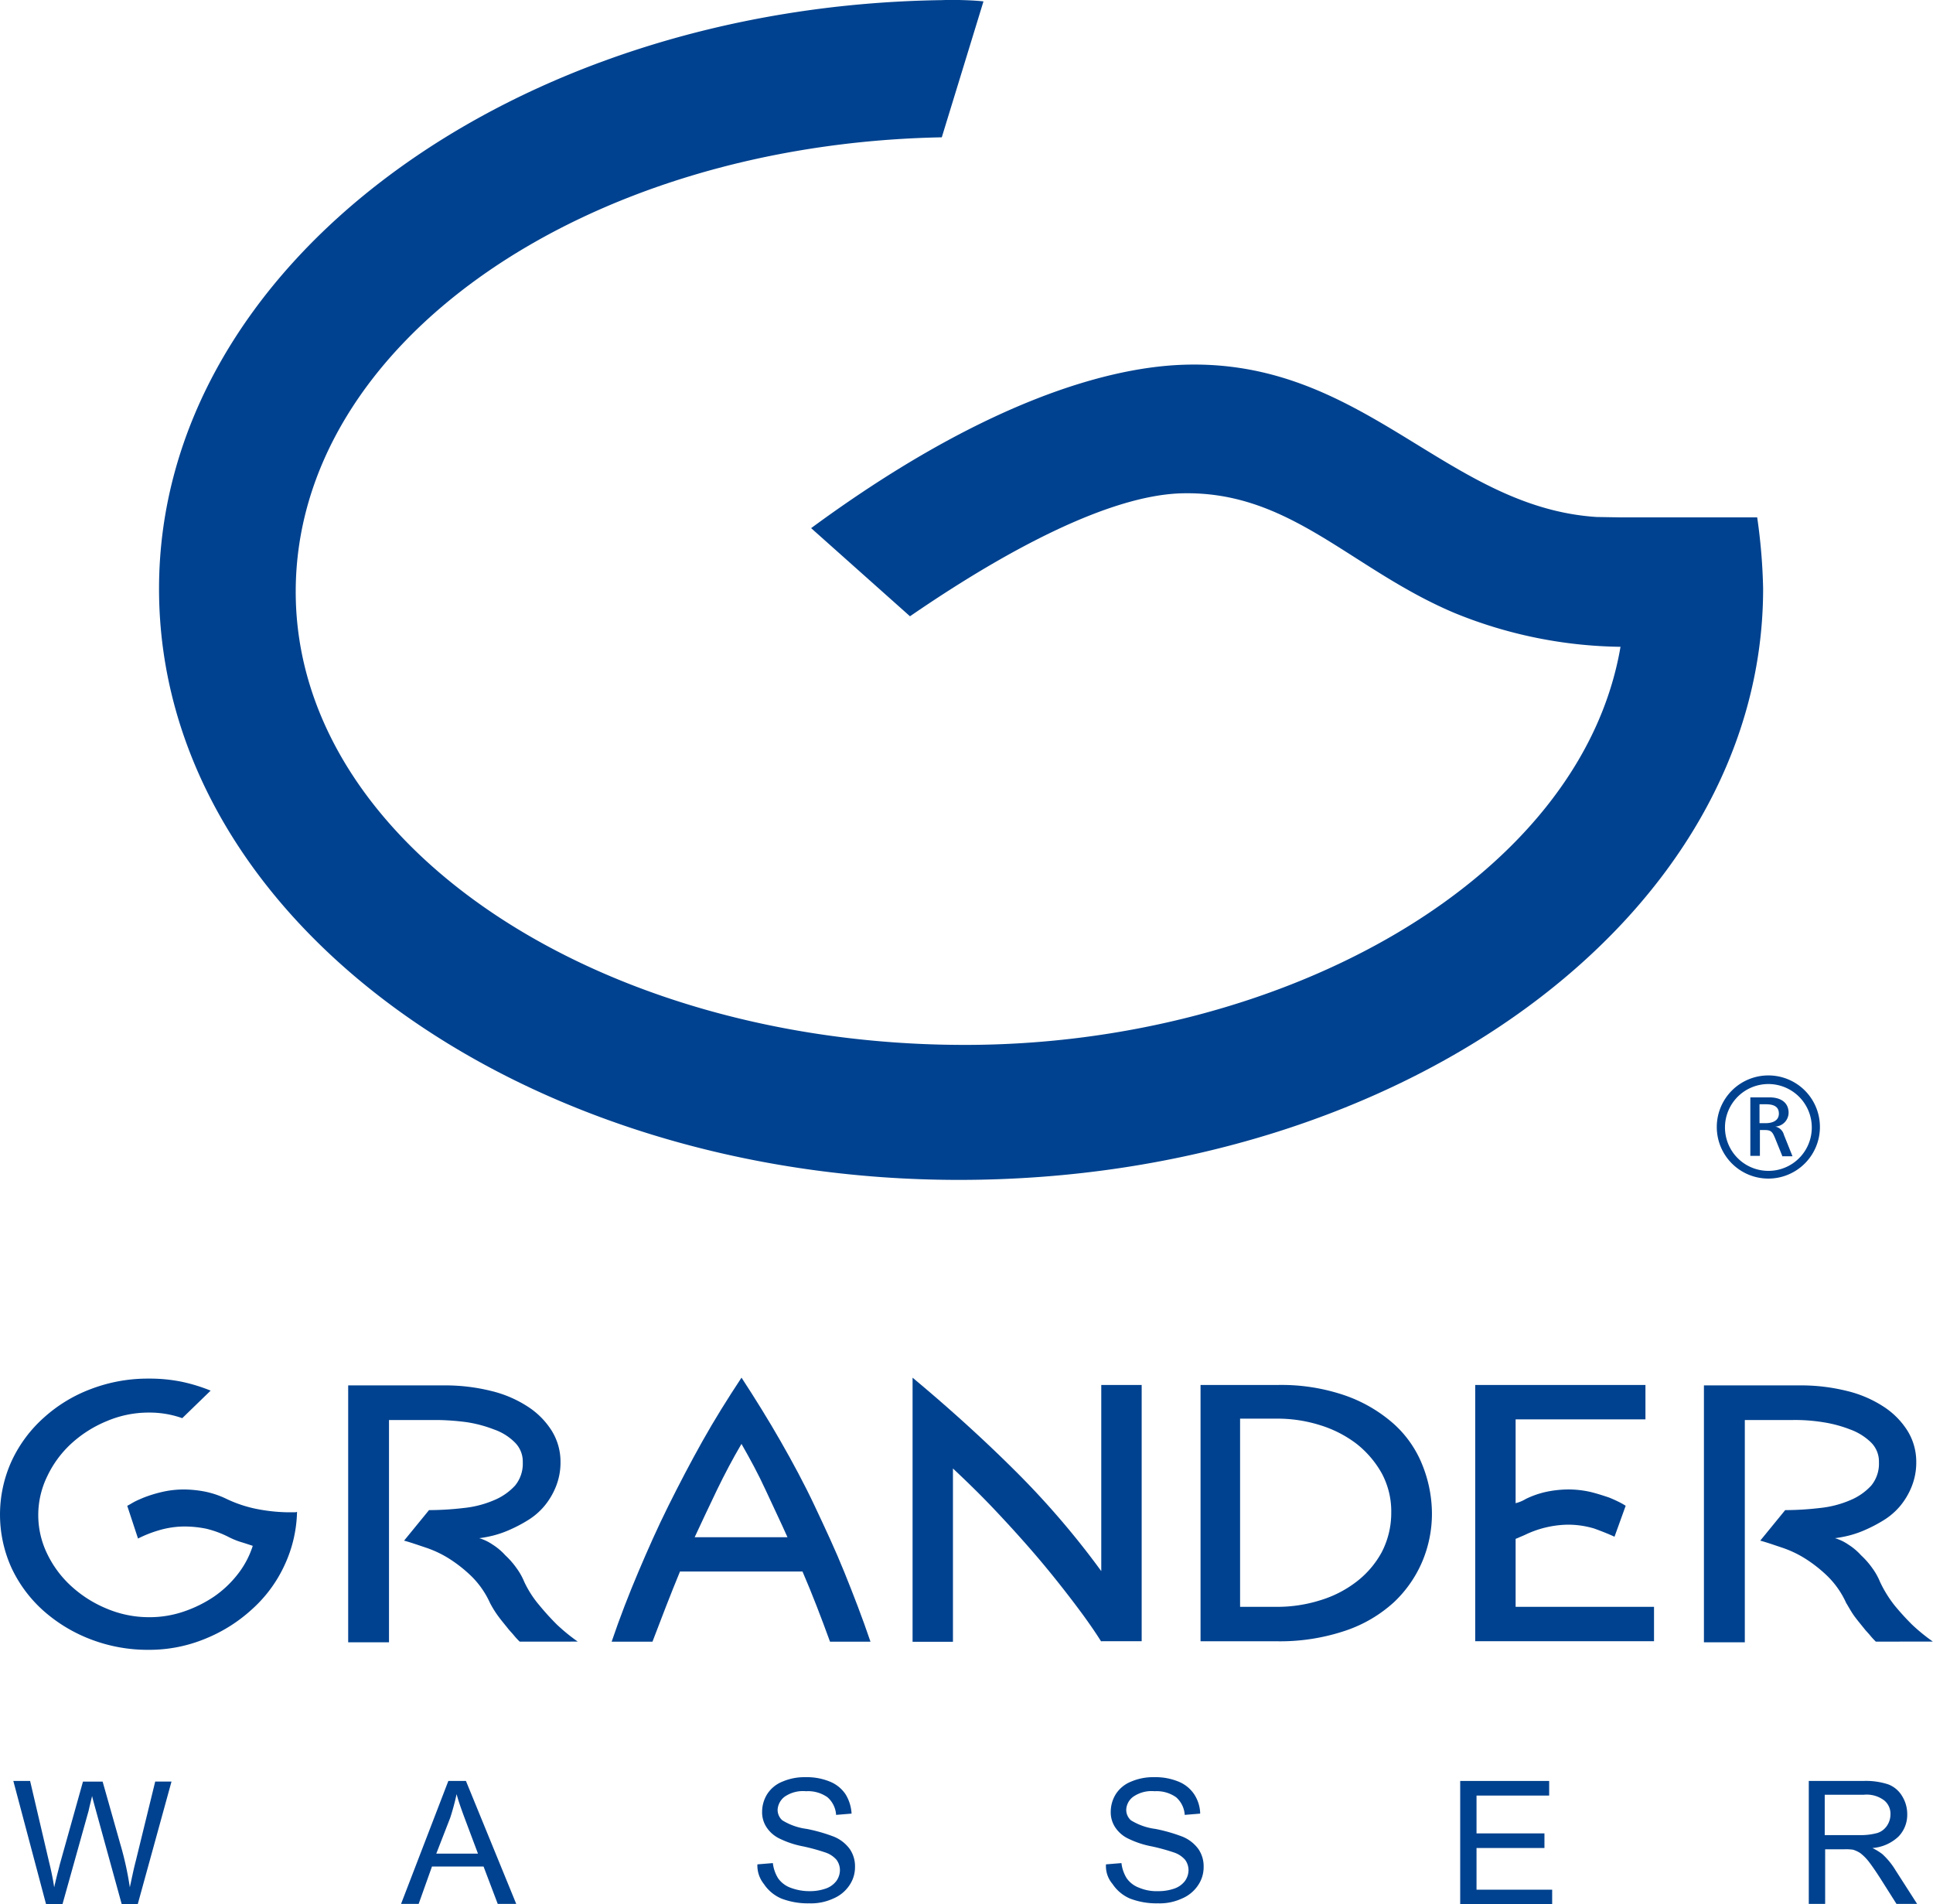
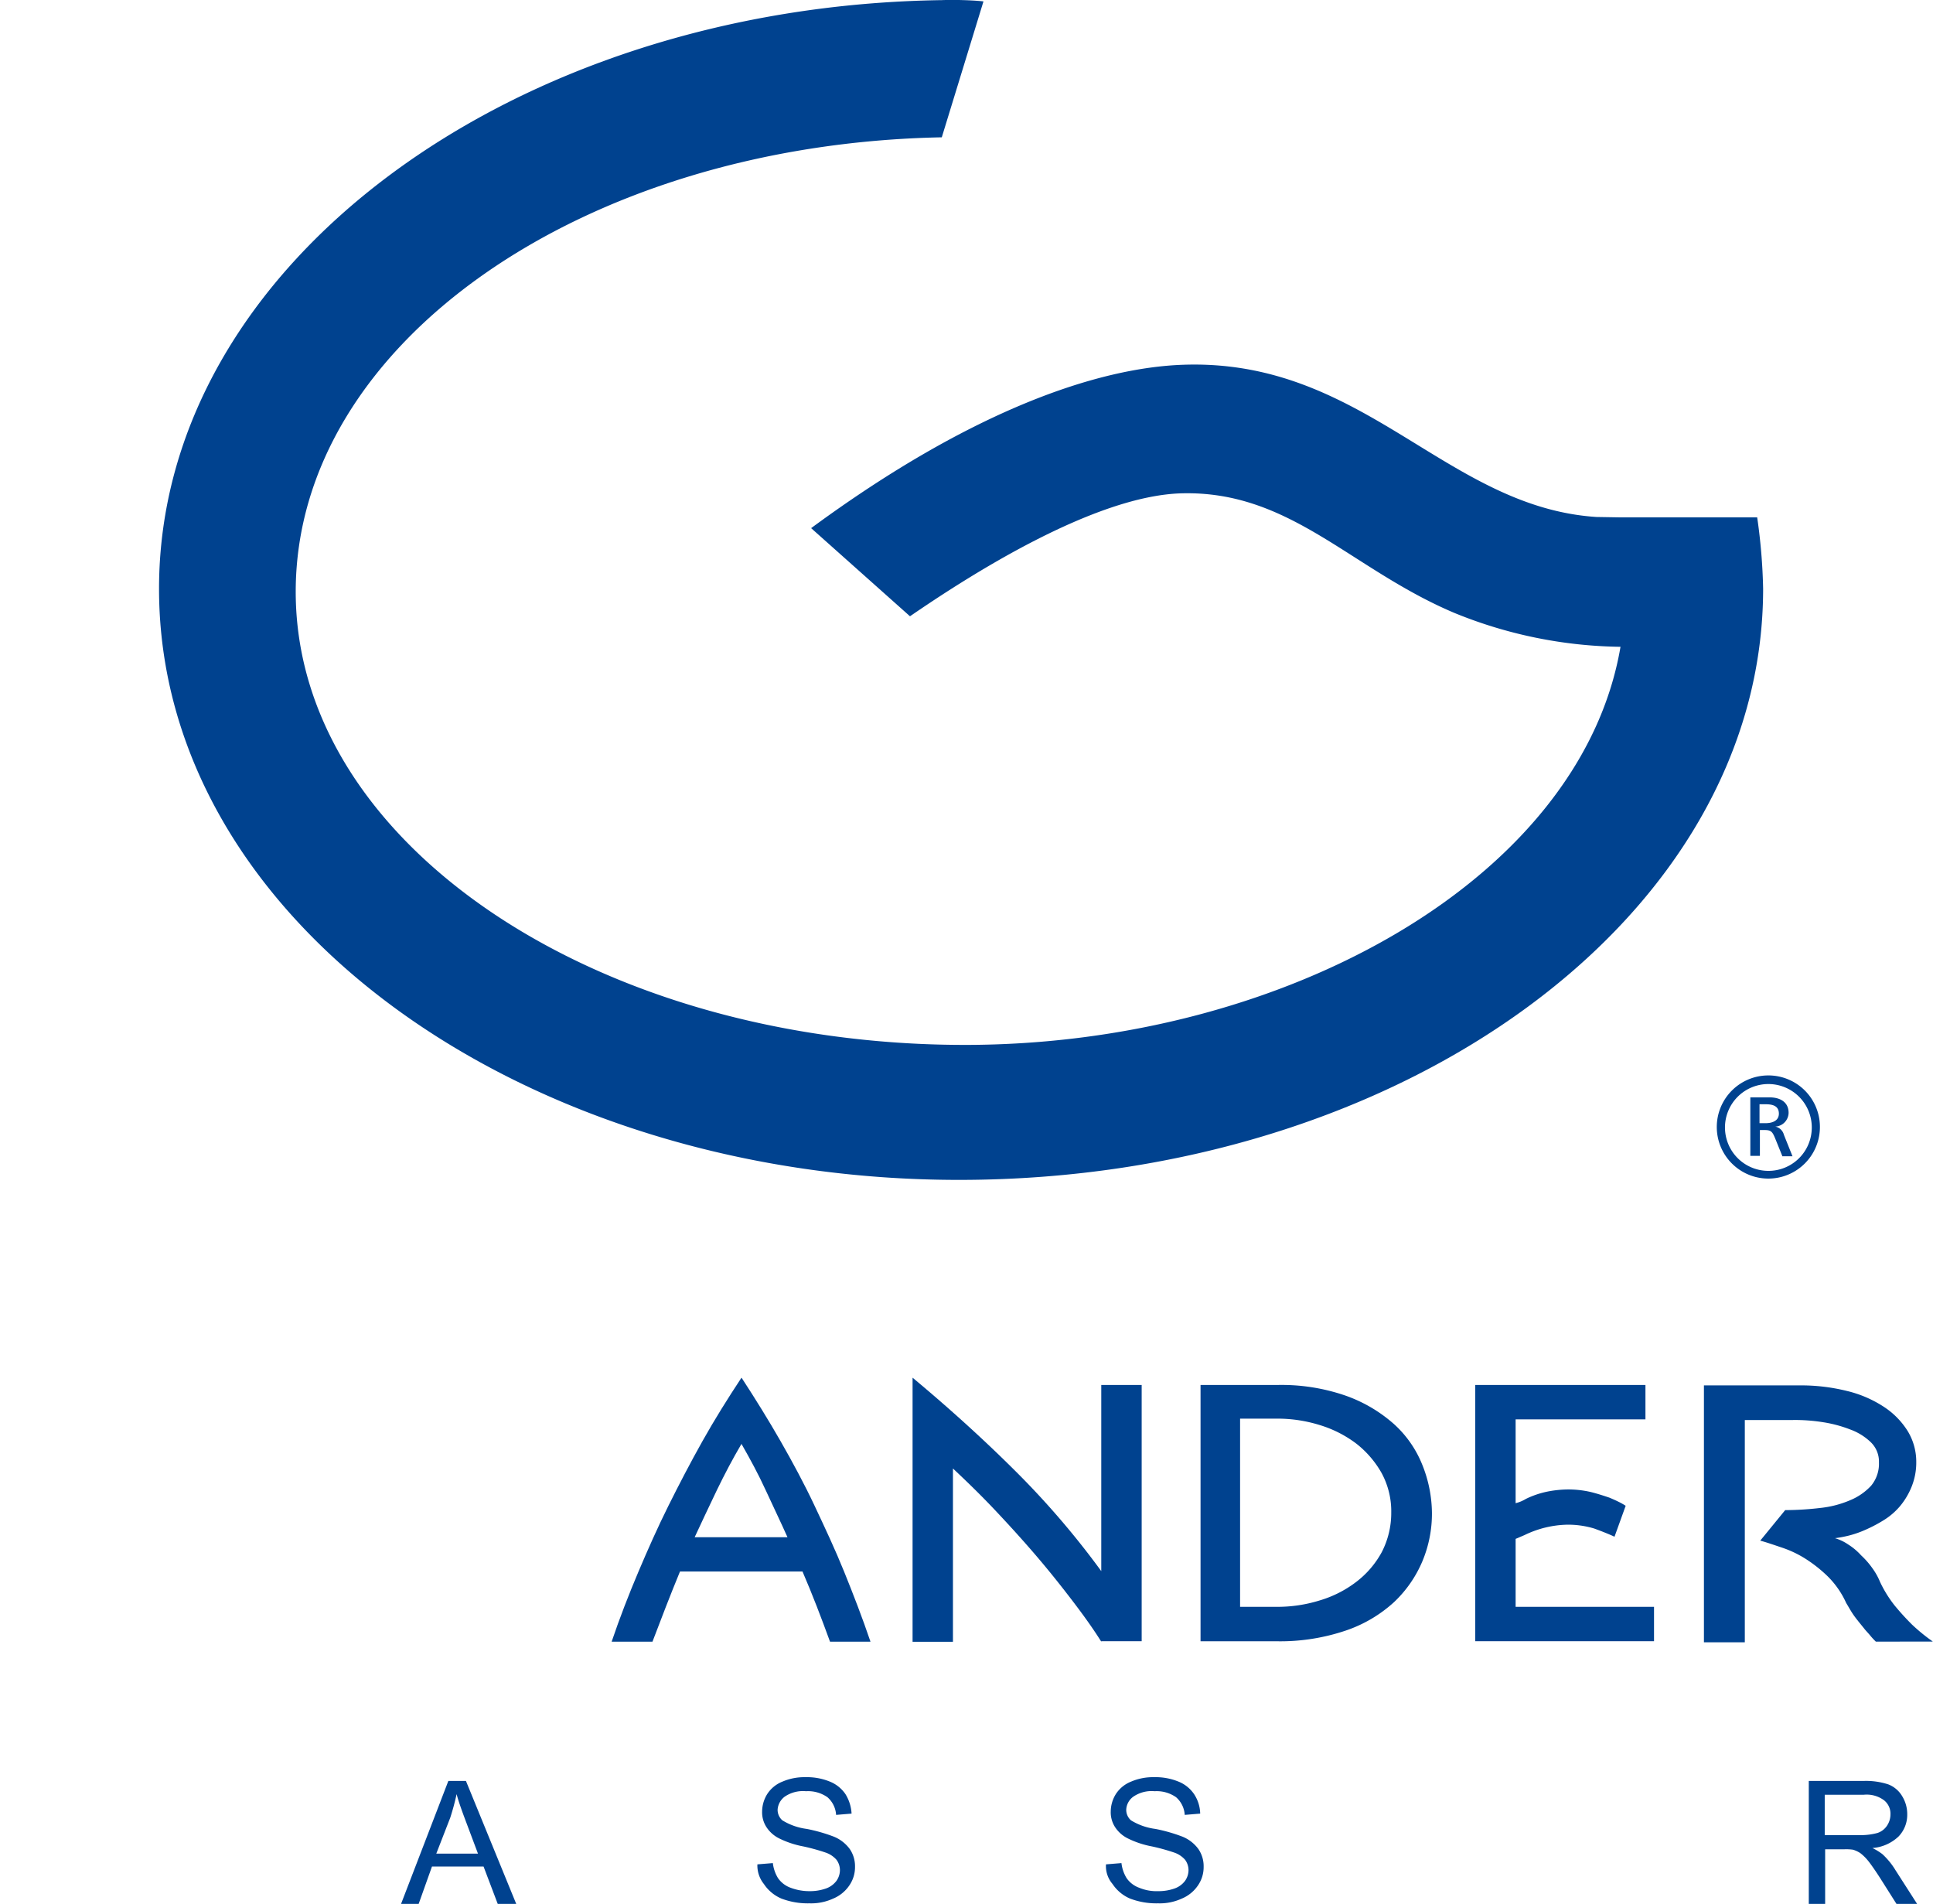
<svg xmlns="http://www.w3.org/2000/svg" width="60.614" height="59.704" viewBox="0 0 60.614 59.704">
  <g id="Gruppe_512" data-name="Gruppe 512" transform="translate(0 -0.056)">
    <path id="Pfad_4136" data-name="Pfad 4136" d="M401.016,250.2a1.617,1.617,0,1,0,1.617,1.617A1.614,1.614,0,0,0,401.016,250.2Zm0,2.992a1.361,1.361,0,1,1,1.362-1.361A1.358,1.358,0,0,1,401.016,253.192Z" transform="translate(-345.565 -216.428)" fill="#00428f" />
    <path id="Pfad_4137" data-name="Pfad 4137" d="M408.2,257.133l-.229-.566c-.081-.189-.121-.243-.323-.243H407.5v.809h-.3V255.3h.607c.31,0,.593.135.593.485a.441.441,0,0,1-.418.431.349.349,0,0,1,.27.256l.27.674H408.2Zm-.512-1.617h-.2v.593h.189c.2,0,.418-.067.418-.3S407.914,255.516,407.685,255.516Z" transform="translate(-352.314 -220.84)" fill="#00428f" />
-     <path id="Pfad_4138" data-name="Pfad 4138" d="M3.99,324.69c.081-.04.162-.094.242-.135s.175-.081.27-.121a4.064,4.064,0,0,1,.566-.175,3.009,3.009,0,0,1,.728-.081,3.629,3.629,0,0,1,.634.067,2.847,2.847,0,0,1,.674.229,4.028,4.028,0,0,0,1.065.337,5.388,5.388,0,0,0,.809.081h.242a.2.2,0,0,0,.094-.013,4.163,4.163,0,0,1-.391,1.671,4.234,4.234,0,0,1-1.011,1.375,4.867,4.867,0,0,1-1.469.93,4.6,4.6,0,0,1-1.779.35,4.994,4.994,0,0,1-1.806-.324,4.825,4.825,0,0,1-1.483-.89,4.172,4.172,0,0,1-1.011-1.348,4.051,4.051,0,0,1,0-3.356,4.177,4.177,0,0,1,1.011-1.361,4.611,4.611,0,0,1,1.483-.9,4.994,4.994,0,0,1,1.806-.324,5.04,5.04,0,0,1,1.011.094,5.316,5.316,0,0,1,.93.283l-.89.863a3.073,3.073,0,0,0-1.051-.175,3.354,3.354,0,0,0-1.321.27,3.76,3.76,0,0,0-1.105.7,3.31,3.31,0,0,0-.755,1.024,2.769,2.769,0,0,0,0,2.44,3.309,3.309,0,0,0,.755,1.011,3.761,3.761,0,0,0,1.105.7,3.4,3.4,0,0,0,1.321.27,3.31,3.31,0,0,0,1.092-.175,3.956,3.956,0,0,0,.957-.472,3.341,3.341,0,0,0,.741-.7,2.83,2.83,0,0,0,.472-.89c-.121-.04-.243-.081-.377-.121a2.4,2.4,0,0,1-.391-.162,3.166,3.166,0,0,0-.7-.256,3.474,3.474,0,0,0-.62-.067,2.841,2.841,0,0,0-.863.121,3.8,3.8,0,0,0-.647.256Z" transform="translate(0 -277.425)" fill="#00428f" />
-     <path id="Pfad_4139" data-name="Pfad 4139" d="M86.378,330.333a2.233,2.233,0,0,1-.175-.189c-.054-.067-.121-.135-.175-.2-.094-.121-.2-.243-.31-.391a3.171,3.171,0,0,1-.27-.431,2.789,2.789,0,0,0-.58-.836,4.345,4.345,0,0,0-.7-.553,3.375,3.375,0,0,0-.741-.35c-.243-.081-.472-.162-.674-.216l.782-.957a9.493,9.493,0,0,0,1.092-.067,3.225,3.225,0,0,0,.944-.243,1.862,1.862,0,0,0,.661-.458,1.079,1.079,0,0,0,.243-.728.843.843,0,0,0-.256-.633,1.714,1.714,0,0,0-.647-.4,4.031,4.031,0,0,0-.862-.229,7.561,7.561,0,0,0-.93-.067h-1.5v6.969H81V322.3h2.965a5.983,5.983,0,0,1,1.523.175,3.666,3.666,0,0,1,1.159.5,2.461,2.461,0,0,1,.741.755,1.843,1.843,0,0,1,.27.97,2.021,2.021,0,0,1-.148.782,2.267,2.267,0,0,1-.364.607,2.122,2.122,0,0,1-.5.431,4.51,4.51,0,0,1-.566.3,3.229,3.229,0,0,1-.539.189,3.833,3.833,0,0,1-.431.081,1.486,1.486,0,0,1,.418.2,1.92,1.92,0,0,1,.4.337,2.527,2.527,0,0,1,.35.4,2.023,2.023,0,0,1,.243.431A3.286,3.286,0,0,0,87,329.2c.189.229.364.418.539.593a5.81,5.81,0,0,0,.66.539Z" transform="translate(-70.082 -278.81)" fill="#00428f" />
    <path id="Pfad_4140" data-name="Pfad 4140" d="M149.147,328.776c-.27-.741-.553-1.483-.863-2.2h-3.841c-.3.728-.58,1.456-.863,2.2H142.3c.256-.755.539-1.483.836-2.184s.607-1.4.944-2.076.687-1.348,1.065-2.022.782-1.321,1.227-1.995c.431.66.849,1.334,1.227,1.995s.741,1.334,1.065,2.022.647,1.375.93,2.076.566,1.429.822,2.184Zm-1.334-3.275c-.216-.485-.458-.984-.687-1.483s-.485-.97-.755-1.442c-.27.458-.526.944-.768,1.442s-.472,1-.7,1.483Z" transform="translate(-123.12 -277.252)" fill="#00428f" />
    <path id="Pfad_4141" data-name="Pfad 4141" d="M218.217,328.776c-.27-.431-.593-.876-.944-1.334s-.728-.93-1.132-1.4-.822-.93-1.254-1.388-.876-.89-1.321-1.307v5.432H212.3V320.5c1.2,1,2.291,1.995,3.262,2.965a26.234,26.234,0,0,1,2.655,3.1v-5.836h1.267v8.033h-1.267Z" transform="translate(-183.684 -277.252)" fill="#00428f" />
    <path id="Pfad_4142" data-name="Pfad 4142" d="M279.3,330.247V322.2h2.4a6.142,6.142,0,0,1,2.157.337,4.571,4.571,0,0,1,1.51.89,3.438,3.438,0,0,1,.889,1.281,4.123,4.123,0,0,1,.3,1.51,3.866,3.866,0,0,1-.3,1.51,3.783,3.783,0,0,1-.889,1.28,4.269,4.269,0,0,1-1.51.89,6.411,6.411,0,0,1-2.157.337h-2.4Zm2.4-1.092a4.448,4.448,0,0,0,1.334-.2,3.528,3.528,0,0,0,1.146-.58,2.924,2.924,0,0,0,.8-.93,2.672,2.672,0,0,0,.3-1.24,2.518,2.518,0,0,0-.3-1.24,3.107,3.107,0,0,0-.8-.93,3.669,3.669,0,0,0-1.146-.58,4.447,4.447,0,0,0-1.334-.2H280.54v5.9Z" transform="translate(-241.654 -278.723)" fill="#00428f" />
    <path id="Pfad_4143" data-name="Pfad 4143" d="M343.2,330.247V322.2h5.338v1.078h-4.071v2.628a1.167,1.167,0,0,0,.323-.135,2.845,2.845,0,0,1,.674-.229,3.5,3.5,0,0,1,.634-.067,3.172,3.172,0,0,1,.728.081c.216.054.418.121.579.175.095.04.189.081.27.121a2.175,2.175,0,0,1,.243.135l-.35.97c-.175-.081-.377-.162-.634-.256a2.838,2.838,0,0,0-.863-.121,3.21,3.21,0,0,0-1.321.324l-.283.121v2.13h4.34v1.078H343.2Z" transform="translate(-296.941 -278.723)" fill="#00428f" />
    <path id="Pfad_4144" data-name="Pfad 4144" d="M401.791,330.333a2.23,2.23,0,0,1-.175-.189c-.054-.067-.121-.135-.175-.2-.094-.121-.2-.243-.31-.391s-.189-.3-.27-.431a2.787,2.787,0,0,0-.58-.836,4.339,4.339,0,0,0-.7-.553,3.374,3.374,0,0,0-.741-.35c-.243-.081-.472-.162-.674-.216l.782-.957a9.493,9.493,0,0,0,1.092-.067,3.225,3.225,0,0,0,.944-.243,1.862,1.862,0,0,0,.661-.458,1.079,1.079,0,0,0,.243-.728.843.843,0,0,0-.256-.633,1.828,1.828,0,0,0-.647-.4,4.032,4.032,0,0,0-.863-.229,5.5,5.5,0,0,0-.93-.067h-1.51v6.969H396.4V322.3h2.965a5.98,5.98,0,0,1,1.523.175,3.667,3.667,0,0,1,1.159.5,2.465,2.465,0,0,1,.741.755,1.844,1.844,0,0,1,.27.97,2.02,2.02,0,0,1-.148.782,2.265,2.265,0,0,1-.364.607,2.127,2.127,0,0,1-.5.431,4.531,4.531,0,0,1-.566.3,3.238,3.238,0,0,1-.539.189,3.818,3.818,0,0,1-.431.081,1.486,1.486,0,0,1,.418.2,1.913,1.913,0,0,1,.4.337,2.52,2.52,0,0,1,.351.4,2.026,2.026,0,0,1,.242.431,3.786,3.786,0,0,0,.458.741c.189.229.364.418.539.593a5.8,5.8,0,0,0,.66.539Z" transform="translate(-342.969 -278.81)" fill="#00428f" />
-     <path id="Pfad_4145" data-name="Pfad 4145" d="M4.124,418.155,3.1,414.3h.526l.593,2.534c.067.27.121.526.162.8.094-.418.162-.647.175-.714l.728-2.6H5.9l.553,1.954a10,10,0,0,1,.3,1.361c.054-.243.108-.526.189-.836l.607-2.48H8.06L7,418.168H6.5l-.809-2.938c-.067-.243-.108-.391-.121-.458-.04.175-.081.323-.108.458l-.822,2.938H4.124Z" transform="translate(-2.682 -358.409)" fill="#00428f" />
    <path id="Pfad_4146" data-name="Pfad 4146" d="M93.3,418.155l1.483-3.855h.552l1.577,3.855h-.58l-.445-1.173H94.27l-.418,1.173Zm1.105-1.577h1.307l-.4-1.065c-.121-.323-.216-.593-.27-.8a7.573,7.573,0,0,1-.2.741Z" transform="translate(-80.724 -358.409)" fill="#00428f" />
    <path id="Pfad_4147" data-name="Pfad 4147" d="M176.2,416.136l.485-.04a1.144,1.144,0,0,0,.162.472.818.818,0,0,0,.391.3,1.66,1.66,0,0,0,.593.108,1.512,1.512,0,0,0,.512-.081.706.706,0,0,0,.337-.243.59.59,0,0,0,.108-.337.548.548,0,0,0-.108-.323.791.791,0,0,0-.35-.229,6.278,6.278,0,0,0-.688-.189,2.922,2.922,0,0,1-.741-.243,1.015,1.015,0,0,1-.418-.364.85.85,0,0,1-.135-.485,1.05,1.05,0,0,1,.162-.553,1.014,1.014,0,0,1,.485-.391,1.732,1.732,0,0,1,.714-.135,1.888,1.888,0,0,1,.755.135,1.075,1.075,0,0,1,.5.4,1.287,1.287,0,0,1,.189.607l-.485.04a.8.8,0,0,0-.27-.553,1.057,1.057,0,0,0-.674-.189,1.01,1.01,0,0,0-.674.175.555.555,0,0,0-.216.4.438.438,0,0,0,.148.337,1.924,1.924,0,0,0,.768.27,5.141,5.141,0,0,1,.849.243,1.159,1.159,0,0,1,.5.391.953.953,0,0,1,.162.553,1.009,1.009,0,0,1-.175.58,1.137,1.137,0,0,1-.512.418,1.659,1.659,0,0,1-.741.148,2.327,2.327,0,0,1-.876-.148,1.241,1.241,0,0,1-.553-.458A.923.923,0,0,1,176.2,416.136Z" transform="translate(-152.45 -357.63)" fill="#00428f" />
    <path id="Pfad_4148" data-name="Pfad 4148" d="M257.3,416.136l.485-.04a1.148,1.148,0,0,0,.162.472.818.818,0,0,0,.391.3,1.41,1.41,0,0,0,.593.108,1.512,1.512,0,0,0,.512-.081.705.705,0,0,0,.337-.243.59.59,0,0,0,.108-.337.549.549,0,0,0-.108-.323.792.792,0,0,0-.35-.229,6.28,6.28,0,0,0-.687-.189,2.917,2.917,0,0,1-.741-.243,1.016,1.016,0,0,1-.418-.364.85.85,0,0,1-.135-.485,1.05,1.05,0,0,1,.162-.553,1.013,1.013,0,0,1,.485-.391,1.732,1.732,0,0,1,.714-.135,1.887,1.887,0,0,1,.755.135,1.074,1.074,0,0,1,.5.4,1.152,1.152,0,0,1,.189.607l-.485.04a.8.8,0,0,0-.27-.553,1.057,1.057,0,0,0-.674-.189,1.01,1.01,0,0,0-.674.175.532.532,0,0,0-.216.4.438.438,0,0,0,.148.337,1.924,1.924,0,0,0,.768.27,5.142,5.142,0,0,1,.849.243,1.158,1.158,0,0,1,.5.391.953.953,0,0,1,.162.553,1.009,1.009,0,0,1-.175.58,1.137,1.137,0,0,1-.512.418,1.658,1.658,0,0,1-.741.148,2.329,2.329,0,0,1-.876-.148,1.241,1.241,0,0,1-.552-.458A.858.858,0,0,1,257.3,416.136Z" transform="translate(-222.619 -357.63)" fill="#00428f" />
-     <path id="Pfad_4149" data-name="Pfad 4149" d="M339.7,418.155V414.3h2.79v.458h-2.278v1.186h2.13v.458h-2.13v1.307h2.372v.458H339.7Z" transform="translate(-293.912 -358.409)" fill="#00428f" />
    <path id="Pfad_4150" data-name="Pfad 4150" d="M420.8,418.155V414.3h1.712a2.25,2.25,0,0,1,.782.108.867.867,0,0,1,.431.364,1.074,1.074,0,0,1,.162.58.979.979,0,0,1-.27.687,1.337,1.337,0,0,1-.822.364,1.831,1.831,0,0,1,.31.189,2.3,2.3,0,0,1,.418.512l.674,1.051h-.647l-.512-.809q-.222-.344-.364-.526a1.5,1.5,0,0,0-.256-.256.883.883,0,0,0-.229-.108,1.48,1.48,0,0,0-.283-.013h-.593v1.712Zm.512-2.157H422.4a1.985,1.985,0,0,0,.553-.067.573.573,0,0,0,.3-.229.633.633,0,0,0,.108-.35.538.538,0,0,0-.2-.445.913.913,0,0,0-.633-.175H421.3V416Z" transform="translate(-364.081 -358.409)" fill="#00428f" />
    <path id="Pfad_4151" data-name="Pfad 4151" d="M87.114,16.277H82.855l-.782-.013c-4.731-.31-7.292-4.974-12.966-4.772-2.655.094-6.6,1.4-11.659,5.122l3.1,2.763c1.846-1.267,5.769-3.788,8.532-3.855,3.4-.081,5.284,2.372,8.532,3.747a14.179,14.179,0,0,0,5.216,1.065C81.588,27.6,72.274,32.815,62.273,32.815c-11.524,0-20.987-6.295-20.987-14.207,0-7.777,9-14.031,20.259-14.247L62.852.1s-.2-.027-.62-.04-.687,0-.687,0C48.066.25,37,8.378,37,18.514c0,10.419,11.484,18.56,25.152,18.533C76.021,37.021,87.3,28.771,87.3,18.514A17.893,17.893,0,0,0,87.114,16.277Z" transform="translate(-32.013 0)" fill="#00428f" />
  </g>
</svg>